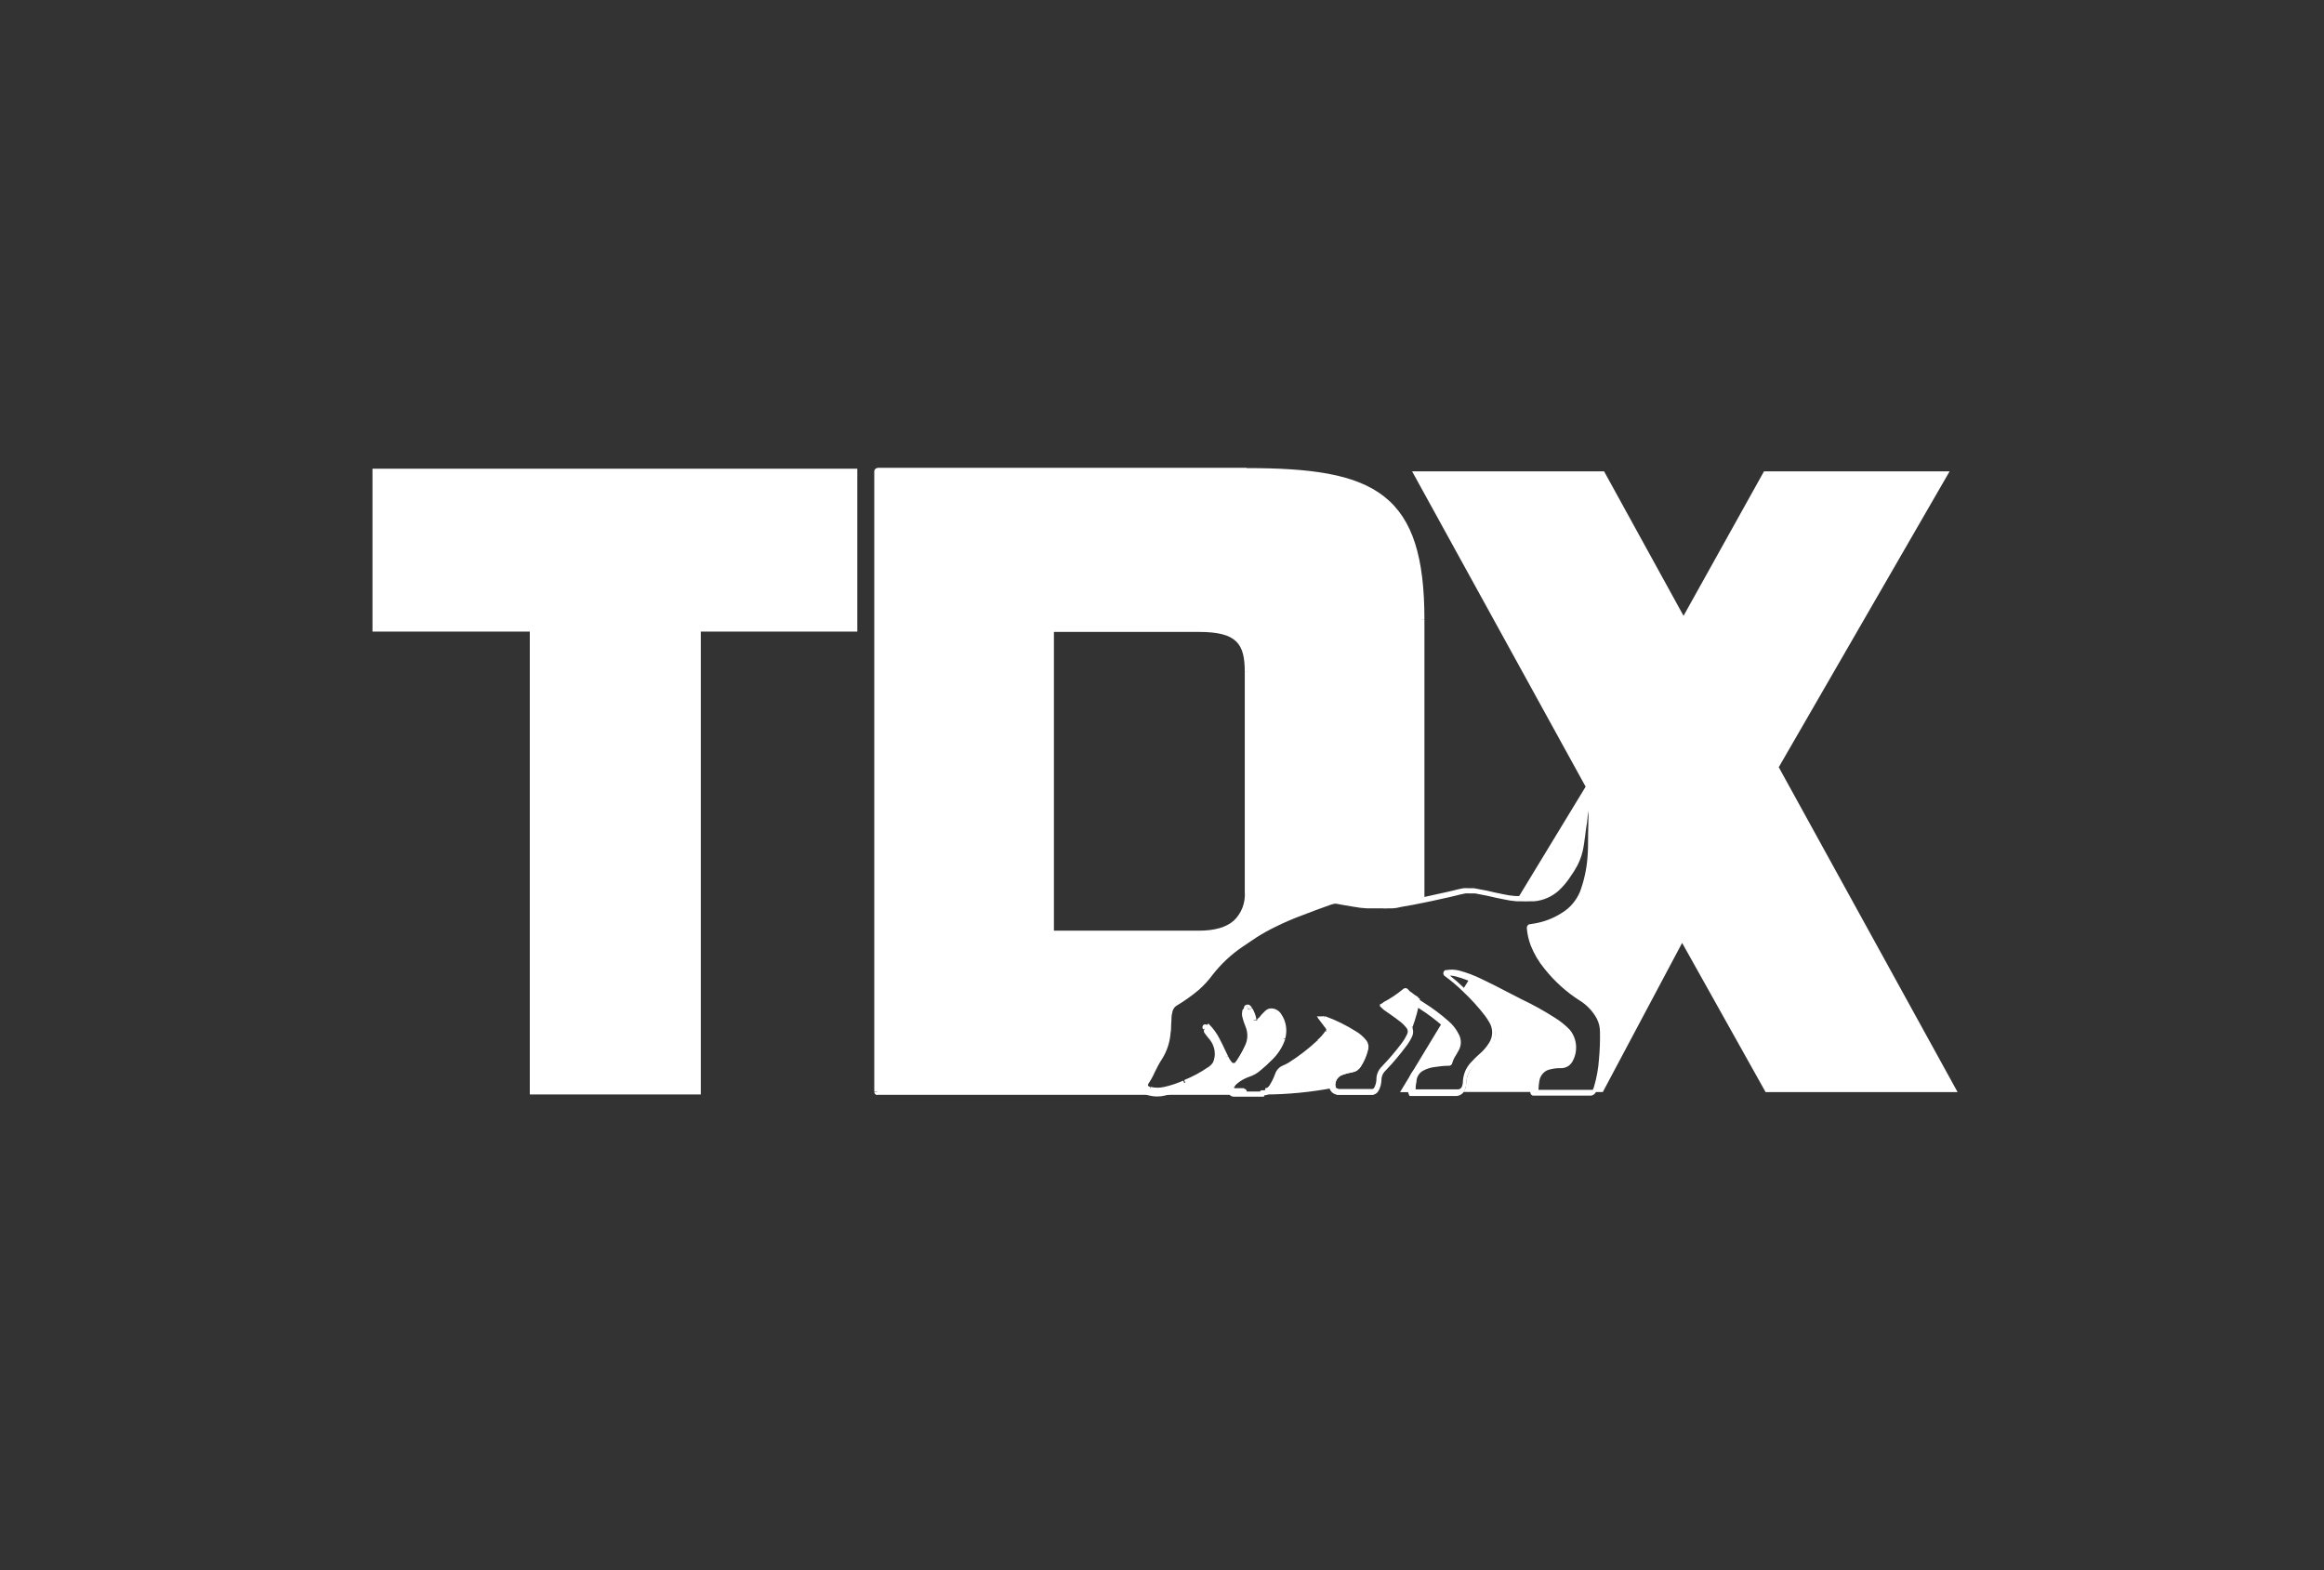
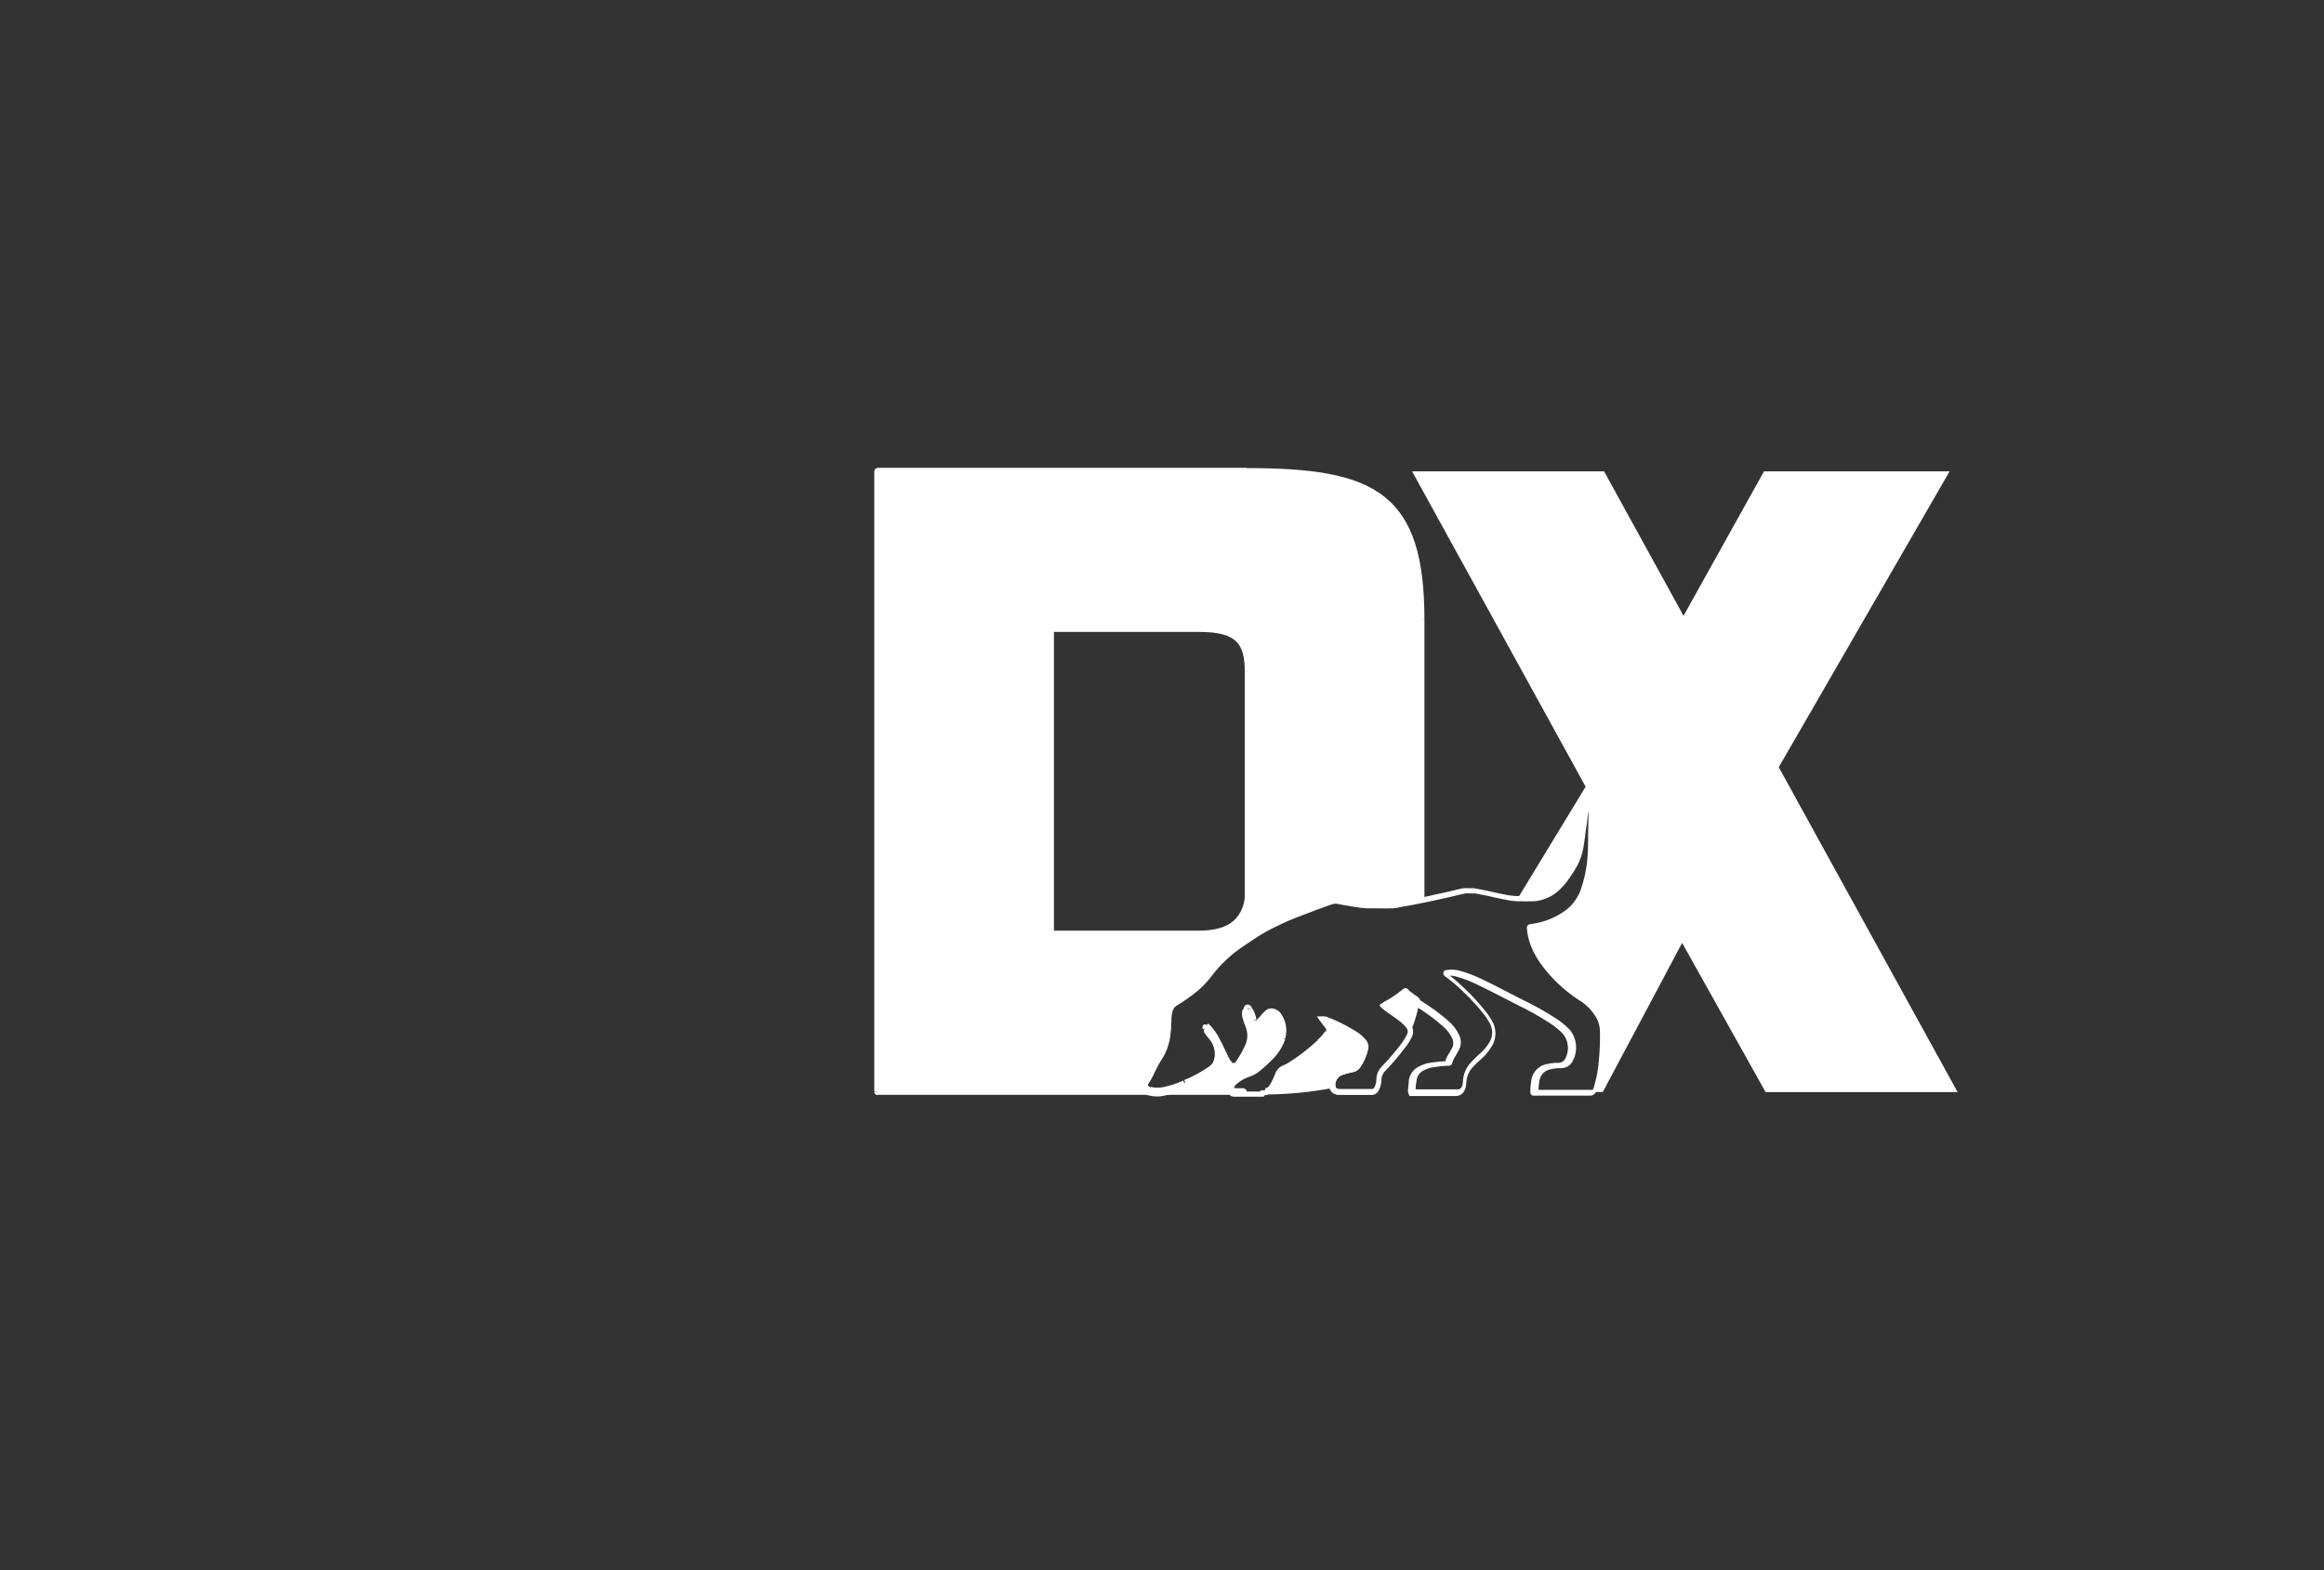
<svg xmlns="http://www.w3.org/2000/svg" width="222" height="150" viewBox="0 0 222 150" fill="none">
  <rect x="0" y="0" width="222" height="150" fill="#333333" stroke="none" />
-   <path d="M139.938 94.642C140.712 95.367 141.428 96.157 142.077 97.006C142.217 97.196 142.347 97.393 142.468 97.597C142.693 97.938 142.814 98.343 142.814 98.758C142.814 99.171 142.694 99.574 142.468 99.913C142.2 100.347 141.867 100.732 141.482 101.054C141.251 101.256 141.027 101.471 140.841 101.726C140.601 101.96 140.407 102.242 140.272 102.556C140.136 102.869 140.062 103.208 140.053 103.552C140.049 103.706 140.019 103.859 139.963 104.002C139.926 104.121 139.862 104.229 139.778 104.317H146.67C146.674 103.989 146.704 103.661 146.76 103.337C146.807 103.007 146.953 102.702 147.176 102.464C147.402 102.23 147.69 102.073 148.003 102.014C148.348 101.925 148.704 101.882 149.06 101.887C149.266 101.902 149.472 101.848 149.648 101.734C149.824 101.619 149.961 101.45 150.04 101.249C150.241 100.833 150.319 100.364 150.264 99.901C150.21 99.438 150.024 99.003 149.732 98.651C149.327 98.235 148.875 97.872 148.387 97.57C147.374 96.91 146.321 96.32 145.235 95.804C143.954 95.133 142.673 94.461 141.392 93.85C141.076 93.703 140.756 93.562 140.431 93.427L139.758 94.501L139.938 94.642Z" fill="white" />
  <path d="M169.916 73.292L186.238 45.026H168.507L160.82 58.83L153.229 45.026H134.889L151.467 75.152L144.94 85.894H145.414C145.627 85.908 145.841 85.908 146.054 85.894H146.515C147.321 85.828 148.087 85.499 148.706 84.954C149.12 84.581 149.488 84.154 149.802 83.685C150.051 83.343 150.276 82.981 150.474 82.604C150.739 82.076 150.923 81.507 151.019 80.919C151.083 80.577 151.121 80.248 151.166 79.879C151.211 79.509 151.249 79.207 151.307 78.885C151.365 78.562 151.371 78.361 151.41 78.099C151.469 77.582 151.582 77.073 151.749 76.582C151.751 76.555 151.762 76.529 151.781 76.51C151.8 76.492 151.825 76.481 151.852 76.481C151.922 76.481 151.928 76.542 151.935 76.589C151.974 76.735 151.997 76.886 152.005 77.038V79.764C152.005 80.436 152.005 81.235 151.941 81.973C151.846 83.1 151.601 84.208 151.211 85.263C150.84 86.176 150.2 86.94 149.385 87.445C148.525 88.003 147.563 88.367 146.56 88.513C146.455 88.535 146.348 88.551 146.24 88.56C146.15 88.56 146.138 88.6 146.138 88.687C146.183 89.233 146.304 89.769 146.496 90.278C146.806 91.04 147.221 91.75 147.726 92.387C148.678 93.583 149.812 94.607 151.083 95.415C151.782 95.868 152.356 96.504 152.748 97.261C152.968 97.693 153.08 98.175 153.075 98.664C153.092 99.532 153.058 100.4 152.973 101.263C152.91 102.174 152.749 103.075 152.492 103.948C152.456 104.079 152.407 104.205 152.345 104.324H153.107L160.685 90.077L168.66 104.331H187L169.916 73.292Z" fill="white" />
-   <path d="M134.903 104.116C134.913 103.856 134.943 103.598 134.992 103.344C135.021 103.102 135.106 102.871 135.242 102.672C135.38 102.469 135.562 102.303 135.774 102.189C136.127 101.995 136.511 101.872 136.908 101.826C137.369 101.759 137.836 101.712 138.304 101.692H138.349H138.394C138.396 101.679 138.396 101.665 138.394 101.652C138.394 101.652 138.394 101.652 138.394 101.605C138.476 101.319 138.601 101.049 138.765 100.806C138.855 100.665 138.938 100.517 139.021 100.369C139.127 100.187 139.186 99.979 139.194 99.765C139.201 99.551 139.157 99.339 139.066 99.147C138.835 98.664 138.51 98.236 138.112 97.892L137.804 97.623L133.737 104.337H134.858C134.861 104.261 134.876 104.187 134.903 104.116Z" fill="white" />
-   <path d="M50.859 104.304V60.086H35.831V45.026H81.645V60.086H66.694V104.304H50.859Z" fill="white" stroke="white" stroke-width="0.5" stroke-miterlimit="10" />
  <path d="M126.062 99.631C125.185 100.442 124.239 101.168 123.237 101.8C123.062 101.903 122.88 101.992 122.692 102.068C122.557 102.116 122.434 102.197 122.334 102.303C122.234 102.41 122.158 102.538 122.109 102.679C121.961 103.093 121.768 103.487 121.533 103.854C121.464 103.969 121.372 104.067 121.264 104.143C121.155 104.216 121.033 104.264 120.905 104.284C123.054 104.268 125.197 104.06 127.311 103.659V103.572C127.331 103.313 127.422 103.066 127.574 102.86C127.726 102.659 127.931 102.507 128.163 102.424C128.502 102.303 128.849 102.209 129.201 102.142C129.319 102.124 129.432 102.08 129.534 102.014C129.633 101.949 129.719 101.862 129.784 101.759C130.086 101.276 130.303 100.739 130.424 100.175C130.446 100.075 130.446 99.972 130.424 99.873C130.404 99.771 130.36 99.677 130.296 99.597C130.035 99.278 129.723 99.01 129.374 98.805C128.47 98.235 127.513 97.765 126.517 97.402H126.414L126.76 97.798L126.863 97.932C126.915 97.98 126.957 98.04 126.984 98.107C127.01 98.173 127.023 98.244 127.023 98.315C127.022 98.386 127.009 98.457 126.984 98.523C126.955 98.587 126.914 98.644 126.863 98.691C126.635 99.039 126.366 99.355 126.062 99.631Z" fill="white" />
  <path d="M134.576 95.032C134.475 94.947 134.38 94.852 134.294 94.75C134.294 94.716 134.256 94.696 134.205 94.75C133.607 95.252 132.963 95.69 132.283 96.059C132.365 96.146 132.457 96.22 132.558 96.281C133.058 96.643 133.583 96.952 134.057 97.375C134.261 97.54 134.446 97.73 134.608 97.939L134.679 98.047C134.965 97.246 135.179 96.418 135.319 95.576C135.063 95.408 134.815 95.227 134.576 95.032Z" fill="white" />
  <path d="M118.83 104.304H117.939C117.88 104.305 117.822 104.29 117.771 104.26C117.719 104.229 117.676 104.185 117.646 104.132C117.616 104.079 117.6 104.018 117.6 103.956C117.6 103.895 117.615 103.834 117.645 103.78C117.764 103.504 117.958 103.271 118.202 103.109C118.58 102.786 119.015 102.547 119.483 102.404C119.873 102.277 120.232 102.061 120.534 101.773C120.783 101.538 121.059 101.336 121.309 101.101C121.853 100.611 122.264 99.979 122.5 99.268C122.605 98.914 122.629 98.538 122.57 98.172C122.511 97.806 122.371 97.459 122.161 97.16C122.085 97.034 121.979 96.93 121.853 96.858C121.726 96.792 121.586 96.757 121.443 96.757C121.31 96.757 121.182 96.81 121.085 96.905C120.851 97.107 120.637 97.332 120.444 97.576C120.38 97.65 120.309 97.738 120.239 97.805C120.195 97.859 120.137 97.898 120.072 97.919C120.008 97.939 119.939 97.939 119.874 97.919C119.809 97.9 119.752 97.857 119.714 97.798C119.675 97.741 119.652 97.673 119.65 97.603C119.594 97.248 119.468 96.91 119.278 96.61C119.25 96.564 119.218 96.522 119.182 96.482C119.15 96.482 119.124 96.401 119.073 96.422C119.022 96.442 119.022 96.489 119.015 96.536C118.99 96.671 118.99 96.81 119.015 96.945C119.087 97.252 119.185 97.551 119.31 97.838C119.455 98.182 119.523 98.557 119.509 98.933C119.491 99.309 119.392 99.676 119.22 100.007C118.952 100.586 118.637 101.141 118.279 101.665C118.223 101.744 118.156 101.814 118.08 101.873C118.038 101.921 117.985 101.958 117.927 101.981C117.868 102.008 117.805 102.021 117.741 102.021C117.679 102.021 117.618 102.007 117.561 101.981C117.503 101.958 117.45 101.921 117.408 101.873C117.223 101.678 117.071 101.451 116.959 101.202C116.69 100.685 116.46 100.134 116.191 99.624C115.929 99.098 115.583 98.623 115.166 98.221L115.127 98.181C115.345 98.469 115.556 98.745 115.8 99.033C116.066 99.37 116.241 99.776 116.306 100.208C116.371 100.721 116.298 101.242 116.094 101.712C115.96 101.973 115.761 102.191 115.518 102.343C114.773 102.862 113.976 103.292 113.141 103.626C112.538 103.894 111.912 104.103 111.271 104.25C110.795 104.371 110.299 104.371 109.823 104.25C109.698 104.232 109.582 104.174 109.49 104.082C109.399 103.991 109.338 103.871 109.317 103.74V103.505C109.33 103.376 109.377 103.253 109.452 103.149C109.664 102.844 109.845 102.515 109.99 102.169C110.211 101.7 110.468 101.251 110.758 100.826C111.175 100.138 111.43 99.355 111.502 98.543C111.546 98.053 111.553 97.57 111.585 97.086C111.597 96.903 111.625 96.721 111.668 96.543C111.703 96.387 111.768 96.24 111.86 96.113C111.953 95.981 112.071 95.872 112.206 95.79C112.956 95.344 113.671 94.837 114.346 94.273C114.821 93.856 115.25 93.385 115.627 92.87C116.443 91.808 117.413 90.888 118.503 90.144C118.939 89.829 119.387 89.533 119.842 89.231C120.482 88.835 121.123 88.56 121.764 88.17C122.59 87.754 123.442 87.405 124.326 87.076L127.1 86.049C127.221 86.015 127.343 85.981 127.465 85.961C127.543 85.948 127.623 85.948 127.702 85.961C128.291 86.069 128.874 86.176 129.457 86.27C129.841 86.337 130.232 86.377 130.623 86.404H132.019C132.258 86.418 132.498 86.418 132.737 86.404H133.121C133.361 86.385 133.599 86.344 133.832 86.284C134.505 86.176 135.177 86.049 135.805 85.928V59.193C135.805 47.436 131.404 45.013 119.15 45.013H83.803V104.29L118.83 104.304ZM100.413 60.085H114.506C118.349 60.085 119.201 61.348 119.201 64.215V85.203C119.201 87.888 117.636 89.231 114.506 89.231H100.413V60.085Z" fill="white" />
  <path d="M120.893 104.284L120.854 103.975L120.893 104.586V104.284ZM127.299 103.659L127.35 103.962L127.593 103.921V103.659H127.299ZM126.536 97.402L126.632 97.113H126.588H126.536V97.402ZM126.434 97.402V97.093H125.793L126.229 97.603L126.434 97.402ZM134.287 94.75H133.993V94.864L134.063 94.951L134.287 94.75ZM132.276 96.059L132.141 95.784L131.783 95.979L132.071 96.274L132.276 96.059ZM134.672 98.046L134.415 98.201L134.723 98.758L134.941 98.154L134.672 98.046ZM135.312 95.576L135.601 95.629L135.639 95.421L135.466 95.307L135.312 95.576ZM118.811 104.613C118.889 104.613 118.964 104.58 119.019 104.522C119.075 104.464 119.106 104.386 119.106 104.304C119.106 104.222 119.075 104.143 119.019 104.086C118.964 104.028 118.889 103.995 118.811 103.995V104.613ZM117.921 104.304L117.869 104.606H117.921V104.304ZM119.631 97.59H119.919V97.462L119.631 97.59ZM118.062 101.86L117.889 101.612H117.85L118.062 101.86ZM115.141 98.167L115.326 97.932C115.272 97.882 115.203 97.855 115.131 97.855C115.059 97.855 114.989 97.882 114.936 97.932C114.889 97.99 114.864 98.062 114.864 98.137C114.864 98.212 114.889 98.285 114.936 98.342L115.141 98.167ZM109.83 104.129L109.901 103.827H109.869L109.83 104.129ZM109.324 103.619H109.029C109.026 103.639 109.026 103.66 109.029 103.68L109.324 103.619ZM109.324 103.384L109.029 103.351V103.384H109.324ZM133.839 86.163L133.801 85.861H133.769L133.839 86.163ZM135.812 85.807L135.87 86.109C135.936 86.094 135.995 86.056 136.038 86.001C136.081 85.946 136.105 85.878 136.107 85.807H135.812ZM83.803 45.026V44.717C83.726 44.719 83.653 44.752 83.599 44.81C83.545 44.868 83.515 44.945 83.515 45.026H83.803ZM83.803 104.304H83.515C83.515 104.385 83.545 104.462 83.599 104.52C83.653 104.578 83.726 104.611 83.803 104.613V104.304ZM100.414 60.086V59.783C100.337 59.783 100.264 59.815 100.21 59.872C100.156 59.928 100.125 60.005 100.125 60.086H100.414ZM100.414 89.244H100.125C100.125 89.325 100.156 89.401 100.21 89.458C100.264 89.515 100.337 89.547 100.414 89.547V89.244ZM125.845 99.396C124.984 100.199 124.053 100.916 123.064 101.538L123.366 102.061C124.385 101.422 125.346 100.685 126.235 99.859L125.845 99.396ZM123.071 101.531C122.911 101.627 122.744 101.71 122.571 101.779L122.776 102.357C122.977 102.276 123.172 102.179 123.359 102.068L123.071 101.531ZM122.578 101.779C122.401 101.844 122.242 101.95 122.11 102.088L122.526 102.518C122.595 102.446 122.678 102.391 122.77 102.357L122.578 101.779ZM122.11 102.088C121.978 102.224 121.877 102.389 121.815 102.572L122.366 102.78C122.401 102.681 122.456 102.592 122.526 102.518L122.11 102.088ZM121.815 102.572C121.676 102.962 121.494 103.334 121.271 103.68L121.758 104.022C122.003 103.635 122.207 103.221 122.366 102.787L121.815 102.572ZM121.264 103.693C121.217 103.769 121.156 103.835 121.085 103.888L121.405 104.398C121.553 104.3 121.675 104.166 121.764 104.009L121.264 103.693ZM121.085 103.888C121.012 103.933 120.932 103.963 120.848 103.975L120.919 104.586C121.092 104.561 121.258 104.497 121.405 104.398L121.085 103.888ZM120.886 104.559C123.046 104.546 125.2 104.337 127.324 103.935L127.222 103.33C125.129 103.727 123.007 103.934 120.88 103.948L120.886 104.559ZM127.568 103.633V103.545H126.978V103.633H127.568ZM127.568 103.565C127.581 103.37 127.651 103.183 127.766 103.028L127.305 102.646C127.118 102.897 127.007 103.201 126.985 103.518L127.568 103.565ZM127.766 103.028C127.881 102.87 128.04 102.752 128.221 102.693L128.035 102.108C127.747 102.209 127.493 102.396 127.305 102.646L127.766 103.028ZM128.221 102.686C128.545 102.57 128.877 102.48 129.214 102.417L129.118 101.813C128.748 101.881 128.384 101.979 128.029 102.108L128.221 102.686ZM129.214 102.417C129.369 102.395 129.518 102.338 129.65 102.249L129.336 101.726C129.27 101.771 129.196 101.801 129.118 101.813L129.214 102.417ZM129.65 102.249C129.782 102.158 129.897 102.042 129.989 101.907L129.509 101.558C129.464 101.627 129.405 101.684 129.336 101.726L129.65 102.249ZM129.989 101.907C130.323 101.395 130.566 100.824 130.707 100.222L130.136 100.081C130.01 100.61 129.793 101.11 129.496 101.558L129.989 101.907ZM130.7 100.229C130.735 100.081 130.735 99.926 130.7 99.779L130.124 99.913C130.136 99.966 130.136 100.021 130.124 100.074L130.7 100.229ZM130.7 99.779C130.667 99.632 130.604 99.494 130.514 99.376L130.06 99.765C130.092 99.808 130.114 99.859 130.124 99.913L130.7 99.779ZM130.508 99.376C130.226 99.025 129.885 98.732 129.502 98.51L129.22 99.047C129.54 99.233 129.824 99.479 130.06 99.772L130.508 99.376ZM129.509 98.516C128.59 97.934 127.615 97.454 126.6 97.086L126.408 97.664C127.383 98.01 128.321 98.46 129.208 99.007L129.509 98.516ZM126.504 97.066H126.402V97.677H126.504V97.066ZM126.184 97.576L126.524 97.979L126.966 97.57L126.62 97.167L126.184 97.576ZM126.536 97.993C126.565 98.021 126.591 98.052 126.613 98.087L127.094 97.731C127.05 97.67 127.003 97.612 126.953 97.556L126.536 97.993ZM126.658 98.134C126.677 98.153 126.692 98.176 126.703 98.201L127.241 97.953C127.195 97.849 127.129 97.755 127.049 97.677L126.658 98.134ZM126.703 98.201C126.709 98.23 126.709 98.259 126.703 98.288H127.286C127.287 98.173 127.265 98.058 127.222 97.953L126.703 98.201ZM126.703 98.288C126.709 98.315 126.709 98.342 126.703 98.369L127.241 98.617C127.285 98.514 127.307 98.401 127.305 98.288H126.703ZM126.703 98.369C126.692 98.396 126.677 98.421 126.658 98.443L127.049 98.892C127.132 98.817 127.198 98.723 127.241 98.617L126.703 98.369ZM126.613 98.49C126.393 98.815 126.132 99.108 125.838 99.362L126.216 99.839C126.557 99.558 126.863 99.234 127.126 98.872L126.613 98.49ZM134.755 94.777C134.669 94.701 134.588 94.621 134.512 94.535L134.07 94.938C134.169 95.055 134.278 95.163 134.396 95.26L134.755 94.777ZM134.588 94.737C134.588 94.655 134.56 94.577 134.509 94.516C134.459 94.454 134.389 94.413 134.313 94.401C134.252 94.391 134.19 94.399 134.133 94.422C134.075 94.446 134.025 94.485 133.986 94.535L134.428 94.938C134.402 94.966 134.369 94.986 134.334 94.998C134.298 95.01 134.26 95.012 134.223 95.005C134.162 94.994 134.106 94.962 134.066 94.913C134.025 94.864 134.001 94.802 133.999 94.737H134.588ZM134.025 94.495C133.428 94.988 132.784 95.416 132.103 95.77L132.372 96.321C133.074 95.943 133.739 95.493 134.358 94.978L134.025 94.495ZM132.065 96.261C132.16 96.367 132.27 96.457 132.391 96.529L132.692 96.005C132.611 95.957 132.538 95.896 132.475 95.824L132.065 96.261ZM132.378 96.522C132.891 96.892 133.397 97.194 133.865 97.603L134.223 97.113C133.736 96.724 133.198 96.368 132.705 96.012L132.378 96.522ZM133.865 97.597C134.05 97.752 134.22 97.928 134.371 98.12L134.825 97.738C134.648 97.51 134.448 97.303 134.23 97.12L133.865 97.597ZM134.364 98.114L134.409 98.188L134.915 97.879L134.825 97.738L134.364 98.114ZM134.934 98.114C135.236 97.296 135.466 96.451 135.62 95.589L135.043 95.475C134.9 96.302 134.686 97.113 134.403 97.899L134.934 98.114ZM135.485 95.267C135.231 95.112 134.987 94.94 134.755 94.75L134.396 95.233C134.649 95.437 134.912 95.625 135.184 95.797L135.485 95.267ZM118.83 103.955H117.94V104.573H118.83V103.955ZM117.985 103.955C117.882 103.955 117.882 103.908 117.895 103.955C117.908 104.002 117.895 103.955 117.895 103.868L117.344 103.659C117.297 103.755 117.272 103.861 117.272 103.968C117.272 104.076 117.297 104.182 117.344 104.277C117.401 104.362 117.474 104.434 117.559 104.487C117.644 104.54 117.739 104.574 117.837 104.586L117.985 103.955ZM117.914 103.854C118.008 103.624 118.164 103.428 118.363 103.29L118.036 102.78C117.749 102.986 117.526 103.275 117.395 103.612L117.914 103.854ZM118.382 103.27C118.728 102.969 119.126 102.741 119.554 102.599L119.381 102.008C118.884 102.167 118.421 102.424 118.017 102.766L118.382 103.27ZM119.554 102.599C119.983 102.466 120.378 102.237 120.714 101.927L120.316 101.477C120.05 101.738 119.73 101.931 119.381 102.041L119.554 102.599ZM120.707 101.927C120.931 101.726 121.245 101.484 121.501 101.209L121.079 100.779C120.838 101.016 120.585 101.24 120.323 101.451L120.707 101.927ZM121.482 101.256C122.065 100.727 122.506 100.05 122.763 99.289L122.212 99.087C121.989 99.746 121.607 100.333 121.104 100.793L121.482 101.256ZM122.763 99.242C122.878 98.841 122.905 98.419 122.84 98.006L122.264 98.107C122.315 98.427 122.295 98.756 122.206 99.067L122.763 99.242ZM122.84 98.006C122.774 97.593 122.616 97.202 122.379 96.865L121.905 97.227C122.089 97.487 122.212 97.788 122.264 98.107L122.84 98.006ZM122.392 96.878C122.285 96.709 122.14 96.571 121.969 96.475L121.694 97.019C121.777 97.059 121.846 97.125 121.892 97.207L122.392 96.878ZM121.969 96.475C121.799 96.382 121.61 96.333 121.418 96.334V96.952C121.51 96.95 121.601 96.973 121.681 97.019L121.969 96.475ZM121.425 96.334C121.215 96.334 121.013 96.418 120.861 96.569L121.264 97.019C121.285 96.996 121.31 96.979 121.337 96.967C121.365 96.956 121.395 96.951 121.425 96.952V96.334ZM120.874 96.556C120.641 96.771 120.427 97.007 120.233 97.261L120.694 97.644C120.868 97.422 121.058 97.215 121.264 97.026L120.874 96.556ZM120.233 97.227C120.156 97.315 120.105 97.382 120.047 97.436L120.444 97.892C120.528 97.811 120.611 97.704 120.669 97.637L120.233 97.227ZM120.022 97.462L120.169 98.053C120.293 98.019 120.405 97.947 120.489 97.845L120.022 97.462ZM120.022 97.462L119.823 98.046C119.944 98.085 120.074 98.085 120.195 98.046L120.022 97.462ZM120.022 97.462L119.548 97.825C119.622 97.932 119.724 98.014 119.842 98.06L120.022 97.462ZM120.022 97.462H119.439C119.444 97.595 119.486 97.724 119.56 97.832L120.022 97.462ZM120.022 97.395C119.958 97 119.816 96.622 119.605 96.287L119.118 96.623C119.284 96.887 119.395 97.184 119.445 97.496L120.022 97.395ZM119.586 96.261L119.554 96.214C119.531 96.178 119.505 96.144 119.477 96.113L119.061 96.549C119.077 96.579 119.096 96.606 119.118 96.63L119.586 96.261ZM119.477 96.113C119.459 96.09 119.437 96.069 119.413 96.052C119.371 96.015 119.32 95.989 119.266 95.979C119.203 95.961 119.137 95.961 119.074 95.979L119.279 96.556C119.237 96.567 119.193 96.567 119.151 96.556C119.117 96.552 119.086 96.538 119.061 96.516L119.477 96.113ZM119.054 95.979C118.998 95.999 118.948 96.034 118.907 96.079C118.872 96.122 118.846 96.173 118.83 96.227C118.83 96.227 118.83 96.301 118.83 96.314L119.407 96.415C119.397 96.447 119.382 96.476 119.362 96.502C119.339 96.531 119.311 96.554 119.279 96.569L119.054 95.979ZM118.817 96.308C118.773 96.49 118.773 96.682 118.817 96.865L119.388 96.724C119.368 96.633 119.368 96.539 119.388 96.449L118.817 96.308ZM118.817 96.865C118.889 97.191 118.994 97.509 119.131 97.811L119.663 97.556C119.544 97.29 119.451 97.011 119.388 96.724L118.817 96.865ZM119.125 97.811C119.253 98.111 119.312 98.437 119.298 98.765H119.881C119.901 98.343 119.827 97.922 119.663 97.536L119.125 97.811ZM119.298 98.765C119.283 99.094 119.198 99.415 119.048 99.705L119.56 100C119.753 99.628 119.862 99.215 119.881 98.792L119.298 98.765ZM119.042 99.718C118.779 100.281 118.472 100.82 118.126 101.33L118.6 101.685C118.966 101.148 119.289 100.58 119.567 99.987L119.042 99.718ZM118.126 101.33C118.088 101.383 118.042 101.431 117.991 101.471L118.337 101.967C118.437 101.89 118.525 101.797 118.6 101.692L118.126 101.33ZM117.953 101.504C117.937 101.522 117.917 101.536 117.895 101.545L118.119 102.115C118.212 102.071 118.297 102.009 118.369 101.934L117.953 101.504ZM117.895 101.545C117.872 101.551 117.848 101.551 117.825 101.545V102.162C117.926 102.163 118.026 102.142 118.119 102.102L117.895 101.545ZM117.825 101.545C117.804 101.551 117.781 101.551 117.76 101.545L117.53 102.115C117.624 102.155 117.724 102.175 117.825 102.176V101.545ZM117.76 101.545C117.737 101.539 117.717 101.525 117.703 101.504L117.28 101.934C117.354 102.008 117.438 102.069 117.53 102.115L117.76 101.545ZM117.703 101.504C117.538 101.327 117.405 101.12 117.312 100.893L116.774 101.142C116.895 101.436 117.067 101.704 117.28 101.934L117.703 101.504ZM117.299 100.873C117.171 100.618 117.049 100.356 116.921 100.088C116.793 99.819 116.671 99.55 116.524 99.289L116.018 99.584C116.146 99.832 116.274 100.094 116.396 100.356C116.518 100.618 116.646 100.9 116.787 101.162L117.299 100.873ZM116.531 99.295C116.255 98.738 115.891 98.234 115.454 97.805L115.051 98.255C115.443 98.64 115.769 99.094 116.012 99.597L116.531 99.295ZM115.442 97.791H115.397L115.025 98.261L115.064 98.302L115.442 97.791ZM114.98 98.181C115.198 98.476 115.416 98.758 115.659 99.047L116.101 98.644C115.864 98.362 115.653 98.094 115.461 97.805L114.98 98.181ZM115.659 99.04C115.891 99.336 116.043 99.69 116.101 100.067L116.684 99.967C116.612 99.472 116.413 99.008 116.108 98.624L115.659 99.04ZM116.101 100.061C116.162 100.518 116.095 100.985 115.909 101.404L116.441 101.659C116.671 101.137 116.755 100.557 116.684 99.987L116.101 100.061ZM115.922 101.404C115.809 101.616 115.646 101.794 115.448 101.92L115.755 102.444C116.04 102.262 116.274 102.005 116.434 101.699L115.922 101.404ZM115.435 101.927C114.711 102.433 113.936 102.852 113.123 103.176L113.328 103.747C114.186 103.399 115.002 102.948 115.762 102.404L115.435 101.927ZM113.033 103.23C112.449 103.491 111.841 103.694 111.22 103.834L111.342 104.432C112 104.283 112.644 104.07 113.264 103.794L113.033 103.23ZM111.214 103.834C110.792 103.936 110.354 103.936 109.933 103.834L109.792 104.432C110.313 104.566 110.859 104.566 111.38 104.432L111.214 103.834ZM109.869 103.834C109.806 103.828 109.747 103.8 109.702 103.753L109.298 104.197C109.434 104.332 109.606 104.418 109.792 104.445L109.869 103.834ZM109.702 103.753C109.652 103.709 109.62 103.647 109.612 103.579L109.036 103.693C109.067 103.887 109.159 104.065 109.298 104.197L109.702 103.753ZM109.612 103.633V103.398H109.029V103.633H109.612ZM109.612 103.431C109.619 103.358 109.645 103.287 109.689 103.23L109.222 102.86C109.112 103.005 109.046 103.18 109.029 103.364L109.612 103.431ZM109.689 103.223C109.918 102.902 110.111 102.555 110.266 102.189L109.734 101.934C109.592 102.262 109.421 102.574 109.222 102.867L109.689 103.223ZM110.259 102.196C110.472 101.728 110.721 101.279 111.002 100.853L110.522 100.504C110.224 100.949 109.96 101.418 109.734 101.907L110.259 102.196ZM111.009 100.853C111.456 100.127 111.727 99.297 111.797 98.436L111.214 98.382C111.151 99.145 110.911 99.88 110.516 100.524L111.009 100.853ZM111.797 98.436C111.848 97.953 111.854 97.429 111.886 96.972L111.303 96.932C111.265 97.442 111.265 97.892 111.214 98.376L111.797 98.436ZM111.886 96.972C111.893 96.809 111.917 96.647 111.957 96.489L111.393 96.334C111.341 96.529 111.311 96.73 111.303 96.932L111.886 96.972ZM111.963 96.482C111.986 96.365 112.034 96.255 112.104 96.16L111.637 95.791C111.515 95.953 111.43 96.141 111.387 96.341L111.963 96.482ZM112.104 96.16C112.171 96.065 112.256 95.985 112.354 95.925L112.066 95.394C111.899 95.495 111.753 95.63 111.637 95.791L112.104 96.16ZM112.354 95.925C113.116 95.469 113.844 94.953 114.532 94.381L114.167 93.897C113.505 94.453 112.802 94.954 112.066 95.394L112.354 95.925ZM114.538 94.374C115.03 93.943 115.474 93.457 115.864 92.924L115.397 92.548C115.033 93.041 114.618 93.492 114.16 93.891L114.538 94.374ZM115.858 92.93C116.658 91.888 117.606 90.983 118.67 90.245L118.35 89.728C117.237 90.495 116.243 91.437 115.403 92.521L115.858 92.93ZM118.676 90.245C119.106 89.936 119.548 89.641 120.002 89.338L119.695 88.822C119.24 89.124 118.785 89.419 118.343 89.741L118.676 90.245ZM120.002 89.345C120.643 88.956 121.226 88.674 121.924 88.291L121.649 87.747C121.008 88.096 120.368 88.419 119.727 88.815L120.002 89.345ZM121.886 88.298C122.699 87.888 123.538 87.546 124.397 87.217L124.192 86.639C123.333 86.975 122.469 87.311 121.63 87.74L121.886 88.298ZM124.39 87.217L127.171 86.196L126.972 85.612L124.198 86.639L124.39 87.217ZM127.158 86.196C127.265 86.163 127.374 86.136 127.484 86.116L127.382 85.511C127.247 85.535 127.115 85.568 126.985 85.612L127.158 86.196ZM127.484 86.116H127.619L127.721 85.511C127.609 85.491 127.494 85.491 127.382 85.511L127.484 86.116ZM127.619 86.116C128.202 86.216 128.791 86.331 129.381 86.425L129.47 85.82C128.887 85.726 128.311 85.619 127.715 85.511L127.619 86.116ZM129.381 86.425C129.775 86.493 130.173 86.538 130.572 86.559L130.61 85.948C130.229 85.926 129.848 85.883 129.47 85.82L129.381 86.425ZM130.591 86.559H130.713V85.948H130.591V86.559ZM130.713 86.559H130.835V85.948H130.713V86.559ZM130.835 86.559H130.969V85.948H130.822L130.835 86.559ZM130.982 86.559H131.123V85.948H130.969L130.982 86.559ZM131.123 86.559H131.296V85.948H131.123V86.559ZM131.296 86.559H131.456V85.948H131.296V86.559ZM131.456 86.559H131.68V85.948H131.456V86.559ZM131.68 86.559H131.988V85.948H131.68V86.559ZM131.968 86.559C132.218 86.579 132.468 86.579 132.718 86.559V85.948C132.49 85.961 132.261 85.961 132.033 85.948L131.968 86.559ZM132.705 86.559H132.968V85.948H132.705V86.559ZM132.968 86.559H133.089V85.948H132.968V86.559ZM133.115 86.559C133.37 86.54 133.623 86.497 133.871 86.431L133.73 85.84C133.519 85.892 133.305 85.928 133.089 85.948L133.115 86.559ZM133.845 86.438C134.524 86.331 135.197 86.203 135.831 86.082L135.722 85.478C135.082 85.599 134.441 85.726 133.762 85.834L133.845 86.438ZM136.068 85.767V59.193H135.453V85.78L136.068 85.767ZM136.068 59.179C136.068 53.278 134.966 49.598 132.225 47.436C129.483 45.274 125.204 44.717 119.093 44.717V45.335C125.242 45.335 129.342 45.946 131.866 47.953C134.39 49.961 135.453 53.351 135.453 59.193L136.068 59.179ZM119.093 44.69H83.803V45.308H119.093V44.69ZM83.515 44.999V104.277H84.098V45.026L83.515 44.999ZM83.803 104.586H118.83V103.968H83.803V104.586ZM100.414 60.367H114.506V59.757H100.414V60.367ZM114.506 60.367C116.428 60.367 117.472 60.683 118.081 61.274C118.689 61.865 118.907 62.771 118.907 64.188H119.49C119.49 62.737 119.272 61.589 118.478 60.831C117.684 60.072 116.422 59.763 114.506 59.763V60.367ZM118.907 64.188V85.176H119.49V64.215L118.907 64.188ZM118.907 85.176C118.948 85.696 118.873 86.22 118.688 86.705C118.502 87.19 118.211 87.623 117.837 87.969C117.133 88.58 116.037 88.909 114.506 88.909V89.52C115.824 89.622 117.135 89.243 118.215 88.445C118.652 88.038 118.994 87.532 119.216 86.966C119.438 86.399 119.534 85.787 119.496 85.176H118.907ZM114.506 88.909H100.414V89.52H114.506V88.909ZM100.676 89.218V60.086H100.093V89.244L100.676 89.218Z" fill="white" />
  <path fill-rule="evenodd" clip-rule="evenodd" d="M151.749 77.434C151.711 77.636 151.679 77.837 151.653 78.046C151.653 78.146 151.653 78.24 151.621 78.334V78.401C151.621 78.522 151.589 78.663 151.557 78.838C151.525 79.012 151.493 79.267 151.461 79.509L151.422 79.845C151.422 79.939 151.39 80.04 151.378 80.14C151.346 80.389 151.314 80.644 151.269 80.892C151.17 81.51 150.975 82.106 150.692 82.658C150.487 83.04 150.258 83.408 150.007 83.759C149.684 84.255 149.303 84.706 148.873 85.102C148.212 85.682 147.394 86.032 146.535 86.102H146.061C145.847 86.115 145.634 86.115 145.42 86.102H144.895C144.496 86.074 144.1 86.016 143.71 85.928C143.165 85.827 142.627 85.706 142.096 85.579L140.917 85.35H140.385C140.251 85.337 140.116 85.337 139.982 85.35C139.655 85.411 139.341 85.485 139.04 85.565L138.361 85.726L137.439 85.928C136.99 86.028 136.542 86.129 136.093 86.216C135.338 86.371 134.569 86.525 133.807 86.646C133.565 86.712 133.319 86.755 133.07 86.774H132.692C132.449 86.794 132.205 86.794 131.962 86.774H130.559C130.159 86.753 129.761 86.706 129.367 86.633L128.285 86.451L127.644 86.331H127.484C127.378 86.35 127.273 86.377 127.17 86.411C126.241 86.733 125.319 87.083 124.396 87.438C123.544 87.754 122.705 88.11 121.885 88.519C121.238 88.828 120.609 89.178 120.002 89.567C119.554 89.862 119.112 90.158 118.663 90.466C117.597 91.193 116.644 92.087 115.838 93.118C115.449 93.647 115.006 94.131 114.519 94.562C113.839 95.132 113.117 95.644 112.36 96.093C112.26 96.163 112.175 96.254 112.11 96.361C112.044 96.48 111.998 96.609 111.976 96.744C111.936 96.907 111.912 97.073 111.905 97.241C111.905 97.442 111.905 97.65 111.867 97.859C111.867 97.859 111.867 97.926 111.867 97.959C111.867 98.201 111.867 98.449 111.816 98.698C111.752 99.559 111.483 100.39 111.034 101.115C110.756 101.543 110.508 101.992 110.291 102.458C110.137 102.816 109.95 103.157 109.734 103.478C109.689 103.539 109.661 103.611 109.65 103.686V103.868C109.668 103.937 109.703 104 109.753 104.049C109.808 104.103 109.877 104.138 109.951 104.15C110.388 104.25 110.841 104.25 111.277 104.15C111.879 103.989 112.467 103.773 113.033 103.505C113.848 103.179 114.626 102.757 115.351 102.25C115.557 102.122 115.725 101.939 115.838 101.719C116.018 101.298 116.083 100.833 116.024 100.376C115.965 99.994 115.81 99.635 115.576 99.336C115.39 99.121 115.217 98.899 115.05 98.664C115.01 98.607 114.991 98.537 114.997 98.466C115.003 98.396 115.033 98.33 115.082 98.281C115.132 98.233 115.197 98.207 115.265 98.207C115.333 98.207 115.398 98.233 115.448 98.281C115.806 98.663 116.106 99.1 116.338 99.577C116.479 99.846 116.607 100.114 116.735 100.376L116.774 100.464C116.882 100.699 116.991 100.934 117.107 101.135C117.206 101.368 117.342 101.582 117.51 101.766C117.531 101.786 117.555 101.801 117.581 101.813C117.608 101.819 117.637 101.819 117.664 101.813C117.691 101.82 117.72 101.82 117.747 101.813C117.776 101.802 117.803 101.783 117.824 101.759C117.885 101.716 117.937 101.662 117.978 101.598C118.327 101.091 118.632 100.552 118.887 99.987C119.041 99.696 119.131 99.372 119.15 99.04C119.164 98.706 119.105 98.373 118.977 98.067C118.85 97.765 118.747 97.453 118.67 97.133C118.631 96.959 118.631 96.778 118.67 96.603C118.672 96.576 118.672 96.549 118.67 96.522C118.706 96.439 118.77 96.373 118.849 96.335C118.92 96.308 118.996 96.308 119.067 96.335L119.169 96.395L119.227 96.449C119.271 96.497 119.312 96.549 119.349 96.603C119.554 96.934 119.692 97.307 119.752 97.697V97.744C119.749 97.76 119.749 97.776 119.752 97.791H119.791H119.836C119.85 97.797 119.866 97.797 119.88 97.791L120.015 97.644L120.066 97.583C120.26 97.34 120.475 97.115 120.707 96.912C120.849 96.777 121.034 96.703 121.226 96.704C121.411 96.697 121.595 96.743 121.757 96.838C121.921 96.924 122.06 97.054 122.161 97.214C122.39 97.547 122.544 97.93 122.609 98.335C122.679 98.74 122.655 99.157 122.539 99.55C122.274 100.298 121.833 100.963 121.258 101.484C121.088 101.663 120.908 101.831 120.72 101.988C120.635 102.052 120.553 102.122 120.476 102.196C120.144 102.503 119.753 102.732 119.329 102.867C118.9 103.012 118.5 103.24 118.151 103.539C117.944 103.682 117.782 103.885 117.683 104.123C117.675 104.16 117.675 104.199 117.683 104.237C117.713 104.26 117.749 104.274 117.786 104.277H120.348C120.363 104.258 120.381 104.24 120.399 104.223L120.476 104.156H120.72C120.829 104.158 120.937 104.13 121.033 104.076C121.128 104.018 121.205 103.935 121.258 103.834C121.48 103.481 121.667 103.106 121.815 102.713C121.873 102.537 121.968 102.378 122.094 102.246C122.219 102.115 122.371 102.015 122.539 101.954C122.715 101.885 122.884 101.8 123.045 101.699C124.035 101.08 124.968 100.365 125.831 99.564C126.139 99.288 126.414 98.975 126.651 98.631C126.676 98.606 126.696 98.576 126.709 98.543C126.715 98.51 126.715 98.476 126.709 98.443C126.716 98.407 126.716 98.371 126.709 98.335C126.696 98.304 126.676 98.277 126.651 98.255L126.536 98.107L125.844 97.187H126.555H126.6C127.608 97.56 128.578 98.037 129.495 98.611C129.871 98.832 130.207 99.12 130.488 99.463C130.573 99.574 130.631 99.704 130.66 99.842C130.689 99.981 130.687 100.125 130.655 100.262C130.521 100.86 130.282 101.427 129.95 101.934C129.863 102.063 129.755 102.175 129.63 102.263C129.502 102.35 129.358 102.409 129.207 102.438C128.869 102.491 128.536 102.578 128.214 102.699C128.026 102.766 127.861 102.89 127.74 103.055C127.619 103.217 127.547 103.414 127.535 103.619C127.523 103.69 127.533 103.763 127.566 103.827C127.599 103.89 127.651 103.94 127.715 103.968C127.77 103.997 127.828 104.019 127.888 104.035H131.09C131.133 104.029 131.173 104.01 131.206 103.982C131.244 103.949 131.275 103.908 131.295 103.861C131.408 103.637 131.472 103.389 131.481 103.136C131.476 102.71 131.627 102.299 131.904 101.988L132.103 101.773C132.732 101.117 133.322 100.422 133.871 99.692C134.087 99.411 134.272 99.104 134.421 98.778C134.467 98.683 134.485 98.576 134.473 98.469C134.461 98.363 134.416 98.264 134.345 98.188C134.196 97.993 134.026 97.818 133.839 97.664C133.493 97.382 133.121 97.127 132.743 96.858L132.359 96.59C132.242 96.52 132.134 96.434 132.039 96.335L131.776 96.079L132.09 95.912C132.767 95.552 133.41 95.127 134.012 94.642C134.052 94.604 134.1 94.576 134.152 94.562C134.213 94.54 134.278 94.54 134.338 94.562C134.37 94.575 134.401 94.594 134.428 94.616L134.466 94.656C134.534 94.746 134.614 94.825 134.703 94.891C135.128 95.215 135.568 95.515 136.023 95.791C136.847 96.309 137.631 96.895 138.367 97.543C138.797 97.908 139.147 98.366 139.392 98.886C139.501 99.117 139.554 99.373 139.546 99.631C139.534 99.887 139.461 100.137 139.335 100.356C139.251 100.511 139.162 100.658 139.078 100.806C138.931 101.021 138.817 101.259 138.739 101.511C138.733 101.553 138.72 101.594 138.701 101.632C138.677 101.677 138.644 101.716 138.604 101.746C138.562 101.778 138.514 101.801 138.464 101.813C138.428 101.82 138.391 101.82 138.355 101.813C137.9 101.813 137.451 101.874 137.003 101.941C136.639 101.988 136.286 102.101 135.959 102.276C135.782 102.366 135.629 102.503 135.517 102.672C135.401 102.84 135.331 103.037 135.312 103.243C135.312 103.317 135.312 103.391 135.28 103.465C135.248 103.633 135.23 103.804 135.229 103.975V104.029C135.229 104.029 135.229 104.029 135.229 104.069H139.296C139.38 104.062 139.46 104.029 139.527 103.975C139.595 103.919 139.645 103.841 139.668 103.753C139.714 103.639 139.738 103.515 139.738 103.391C139.749 103.013 139.83 102.642 139.975 102.297C140.131 101.952 140.348 101.642 140.616 101.383C140.833 101.147 141.062 100.923 141.301 100.712C141.666 100.409 141.982 100.046 142.237 99.638C142.433 99.343 142.538 98.991 142.538 98.631C142.538 98.268 142.433 97.915 142.237 97.617C142.122 97.42 141.998 97.229 141.865 97.046C141.224 96.213 140.52 95.436 139.758 94.723C139.212 94.187 138.629 93.693 138.015 93.246C137.973 93.216 137.938 93.177 137.913 93.132C137.879 93.073 137.866 93.005 137.874 92.937C137.882 92.872 137.909 92.811 137.951 92.763C137.987 92.723 138.031 92.691 138.079 92.669H138.207C138.604 92.602 139.009 92.621 139.399 92.722C140.119 92.916 140.82 93.179 141.493 93.508C142.326 93.897 143.14 94.32 143.953 94.743C144.421 94.985 144.889 95.233 145.35 95.462C146.452 95.984 147.521 96.578 148.553 97.241C149.057 97.555 149.524 97.931 149.943 98.362C150.269 98.752 150.477 99.235 150.539 99.75C150.6 100.265 150.513 100.787 150.289 101.249C150.187 101.495 150.017 101.703 149.802 101.847C149.582 101.987 149.328 102.055 149.072 102.041C148.739 102.035 148.408 102.074 148.085 102.156C147.825 102.204 147.585 102.336 147.4 102.534C147.214 102.731 147.091 102.983 147.047 103.257C146.997 103.54 146.969 103.828 146.964 104.116H152.108H152.146C152.205 104.016 152.248 103.907 152.274 103.794C152.527 102.943 152.684 102.064 152.742 101.175C152.822 100.323 152.854 99.467 152.838 98.611C152.843 98.164 152.742 97.723 152.543 97.328C152.157 96.612 151.598 96.015 150.923 95.596C149.627 94.775 148.473 93.731 147.508 92.507C146.975 91.858 146.542 91.123 146.227 90.332C146.022 89.8 145.895 89.239 145.849 88.667C145.846 88.582 145.869 88.497 145.913 88.425C145.945 88.38 145.987 88.344 146.035 88.32C146.083 88.295 146.136 88.283 146.189 88.284L146.477 88.237C147.444 88.091 148.373 87.739 149.206 87.203C149.97 86.741 150.573 86.035 150.929 85.189C151.31 84.158 151.549 83.075 151.64 81.973C151.704 81.248 151.704 80.489 151.704 79.784L151.749 77.434ZM134.172 95.159C133.699 95.54 133.2 95.884 132.679 96.187L133.012 96.422C133.39 96.684 133.781 96.959 134.146 97.261C134.364 97.438 134.562 97.641 134.735 97.865C134.862 98.025 134.946 98.218 134.979 98.422C135.006 98.632 134.972 98.844 134.883 99.034C134.711 99.401 134.496 99.743 134.242 100.054C133.683 100.8 133.082 101.511 132.442 102.182L132.25 102.384C132.064 102.602 131.962 102.884 131.962 103.176C131.954 103.509 131.873 103.835 131.725 104.129C131.67 104.253 131.587 104.36 131.483 104.442C131.379 104.524 131.257 104.578 131.129 104.599H127.766H127.734C127.642 104.572 127.552 104.538 127.465 104.499C127.294 104.427 127.153 104.293 127.068 104.123C126.983 103.959 126.953 103.769 126.984 103.586C127.005 103.278 127.112 102.984 127.292 102.74C127.474 102.494 127.721 102.312 128.003 102.216C128.354 102.083 128.716 101.986 129.085 101.927C129.168 101.913 129.246 101.881 129.316 101.833C129.386 101.787 129.445 101.725 129.489 101.652C129.789 101.201 130.006 100.695 130.13 100.161C130.143 100.102 130.143 100.04 130.13 99.98C130.116 99.922 130.092 99.868 130.059 99.819C129.817 99.523 129.526 99.275 129.201 99.087C128.544 98.675 127.858 98.314 127.151 98.006V98.053C127.191 98.153 127.213 98.26 127.215 98.369C127.213 98.475 127.191 98.58 127.151 98.678C127.113 98.767 127.061 98.849 126.997 98.919C126.74 99.289 126.441 99.625 126.107 99.92C125.218 100.741 124.259 101.476 123.243 102.115C123.055 102.231 122.858 102.33 122.654 102.411C122.556 102.444 122.466 102.501 122.394 102.579C122.321 102.656 122.268 102.75 122.238 102.854C122.078 103.28 121.876 103.687 121.636 104.069C121.536 104.249 121.392 104.397 121.219 104.499C121.086 104.579 120.937 104.627 120.784 104.64L120.726 104.767H117.843C117.748 104.763 117.655 104.734 117.573 104.683C117.491 104.632 117.423 104.56 117.374 104.473C117.326 104.387 117.299 104.29 117.296 104.19C117.293 104.09 117.314 103.99 117.357 103.901C117.493 103.575 117.715 103.295 117.997 103.095C118.394 102.759 118.848 102.506 119.336 102.35C119.69 102.235 120.015 102.04 120.29 101.78L120.579 101.524C120.744 101.39 120.902 101.247 121.053 101.095C121.558 100.627 121.943 100.033 122.174 99.369C122.263 99.056 122.283 98.725 122.231 98.402C122.179 98.077 122.053 97.769 121.866 97.503C121.813 97.414 121.738 97.342 121.648 97.295C121.559 97.247 121.46 97.221 121.36 97.221C121.287 97.222 121.216 97.251 121.162 97.301C120.952 97.489 120.761 97.698 120.591 97.926L120.553 97.973L120.386 98.161C120.31 98.248 120.213 98.313 120.105 98.349C119.99 98.389 119.867 98.389 119.752 98.349L119.631 98.288C119.7 98.557 119.728 98.836 119.714 99.114C119.694 99.523 119.587 99.923 119.4 100.282C119.132 100.876 118.813 101.442 118.445 101.974C118.376 102.074 118.291 102.163 118.196 102.236C118.132 102.299 118.058 102.349 117.978 102.384C117.889 102.424 117.793 102.444 117.696 102.444C117.601 102.444 117.507 102.424 117.421 102.384C117.33 102.349 117.249 102.291 117.184 102.216C116.974 101.994 116.805 101.735 116.684 101.451L116.537 101.162C116.496 101.442 116.421 101.715 116.312 101.974C116.156 102.28 115.924 102.535 115.64 102.713C114.884 103.236 114.076 103.673 113.231 104.015C112.609 104.285 111.966 104.498 111.309 104.653C110.802 104.781 110.273 104.781 109.766 104.653C109.592 104.627 109.431 104.545 109.304 104.418C109.171 104.29 109.081 104.121 109.048 103.935V103.619C109.068 103.446 109.132 103.281 109.234 103.142C109.433 102.849 109.605 102.537 109.746 102.209C109.978 101.729 110.239 101.265 110.528 100.819C110.933 100.168 111.175 99.42 111.233 98.644C111.233 98.409 111.271 98.174 111.284 97.932C111.281 97.899 111.281 97.865 111.284 97.832C111.284 97.624 111.284 97.415 111.316 97.201C111.33 97.004 111.36 96.808 111.406 96.617C111.433 96.42 111.501 96.232 111.604 96.066C111.708 95.896 111.846 95.752 112.008 95.643C112.745 95.206 113.447 94.707 114.109 94.152C114.57 93.755 114.987 93.305 115.351 92.81C116.19 91.736 117.182 90.805 118.292 90.05C118.74 89.735 119.189 89.433 119.637 89.137C120.256 88.739 120.898 88.38 121.559 88.063C122.394 87.648 123.249 87.281 124.121 86.962C125.037 86.613 125.966 86.257 126.901 85.934C127.03 85.888 127.163 85.854 127.298 85.834C127.404 85.814 127.513 85.814 127.619 85.834L128.304 85.955L129.374 86.136C129.744 86.205 130.119 86.248 130.495 86.263H131.91C132.124 86.282 132.338 86.282 132.551 86.263H132.935C133.151 86.247 133.366 86.211 133.576 86.156C134.338 86.035 135.094 85.881 135.856 85.726C136.305 85.639 136.74 85.538 137.189 85.438L138.118 85.236C138.323 85.196 138.534 85.142 138.758 85.088C139.091 85.001 139.437 84.914 139.777 84.853C139.939 84.84 140.102 84.84 140.264 84.853H140.808L142.044 85.088C142.582 85.216 143.114 85.337 143.652 85.438C144.018 85.518 144.388 85.572 144.76 85.599H145.286C145.484 85.612 145.683 85.612 145.881 85.599H146.355C147.105 85.534 147.817 85.227 148.392 84.719C148.789 84.358 149.141 83.948 149.443 83.497C149.678 83.163 149.892 82.813 150.084 82.45C150.342 81.949 150.519 81.407 150.609 80.845C150.647 80.61 150.679 80.369 150.711 80.134C150.711 80.026 150.743 79.919 150.756 79.811L150.795 79.502C150.827 79.274 150.859 79.039 150.897 78.831C150.923 78.7 150.943 78.568 150.955 78.435V78.381C150.955 78.281 150.955 78.18 150.987 78.066C151.047 77.54 151.161 77.022 151.326 76.521C151.34 76.452 151.371 76.387 151.416 76.333C151.45 76.295 151.49 76.265 151.535 76.244C151.58 76.224 151.629 76.213 151.679 76.213C151.738 76.211 151.797 76.227 151.848 76.259C151.899 76.291 151.94 76.338 151.967 76.394C151.987 76.439 152.002 76.486 152.012 76.535C152.05 76.696 152.076 76.86 152.089 77.025V79.758C152.089 80.429 152.089 81.241 152.018 81.993C151.922 83.143 151.672 84.274 151.275 85.35C150.887 86.314 150.213 87.122 149.353 87.653C148.463 88.224 147.471 88.599 146.439 88.754L146.24 88.788C146.288 89.249 146.395 89.701 146.56 90.131C146.863 90.86 147.266 91.539 147.758 92.145C148.689 93.32 149.799 94.326 151.044 95.119C151.799 95.581 152.42 96.246 152.844 97.046C153.081 97.518 153.204 98.044 153.203 98.577C153.22 99.449 153.186 100.321 153.101 101.189C153.036 102.114 152.871 103.029 152.607 103.915C152.568 104.076 152.506 104.23 152.422 104.371C152.369 104.466 152.291 104.543 152.198 104.593C152.108 104.647 152.006 104.672 151.903 104.667H146.458C146.396 104.665 146.336 104.638 146.291 104.593C146.241 104.547 146.205 104.486 146.189 104.418C146.186 104.373 146.186 104.329 146.189 104.284C146.183 103.921 146.214 103.559 146.279 103.203C146.335 102.822 146.504 102.469 146.761 102.194C147.019 101.918 147.351 101.733 147.713 101.665C148.078 101.571 148.453 101.526 148.828 101.531C148.981 101.545 149.135 101.505 149.264 101.417C149.396 101.332 149.499 101.205 149.558 101.054C149.742 100.688 149.814 100.27 149.763 99.859C149.714 99.452 149.551 99.069 149.296 98.758C148.909 98.36 148.479 98.01 148.015 97.718C147.011 97.067 145.969 96.484 144.895 95.972C144.415 95.73 143.94 95.489 143.473 95.24C142.666 94.824 141.865 94.408 141.045 94.025C140.4 93.71 139.729 93.458 139.04 93.273C138.864 93.228 138.683 93.204 138.502 93.199C138.987 93.581 139.454 93.989 139.898 94.421C140.678 95.158 141.402 95.957 142.064 96.811C142.205 97.006 142.339 97.207 142.467 97.422C142.717 97.806 142.851 98.26 142.851 98.725C142.852 99.191 142.715 99.645 142.461 100.027L142.249 99.879L142.454 100.034C142.173 100.491 141.823 100.897 141.417 101.236L141.256 101.034L141.41 101.242C141.186 101.437 140.968 101.645 140.77 101.86C140.553 102.069 140.379 102.322 140.258 102.604C140.137 102.885 140.071 103.19 140.065 103.498C140.06 103.678 140.025 103.855 139.962 104.022C139.906 104.21 139.796 104.376 139.649 104.499C139.5 104.621 139.319 104.692 139.13 104.7H134.646L134.582 104.552C134.505 104.402 134.478 104.23 134.505 104.062C134.505 104.123 134.505 104.009 134.505 104.062C134.516 103.858 134.537 103.654 134.569 103.451C134.569 103.391 134.569 103.33 134.569 103.277C134.602 102.987 134.703 102.71 134.863 102.471C135.027 102.228 135.248 102.034 135.504 101.907C135.881 101.699 136.292 101.565 136.715 101.511C137.163 101.444 137.612 101.404 138.06 101.377C138.15 101.377 137.99 101.605 138.06 101.377C138.152 101.095 138.281 100.828 138.444 100.584C138.528 100.45 138.611 100.309 138.688 100.168C138.769 100.023 138.816 99.858 138.822 99.69C138.829 99.521 138.796 99.353 138.726 99.201C138.511 98.749 138.205 98.351 137.829 98.033C137.113 97.403 136.351 96.832 135.549 96.328C135.079 96.042 134.623 95.73 134.184 95.394C134.175 95.317 134.171 95.238 134.172 95.159Z" fill="white" />
</svg>